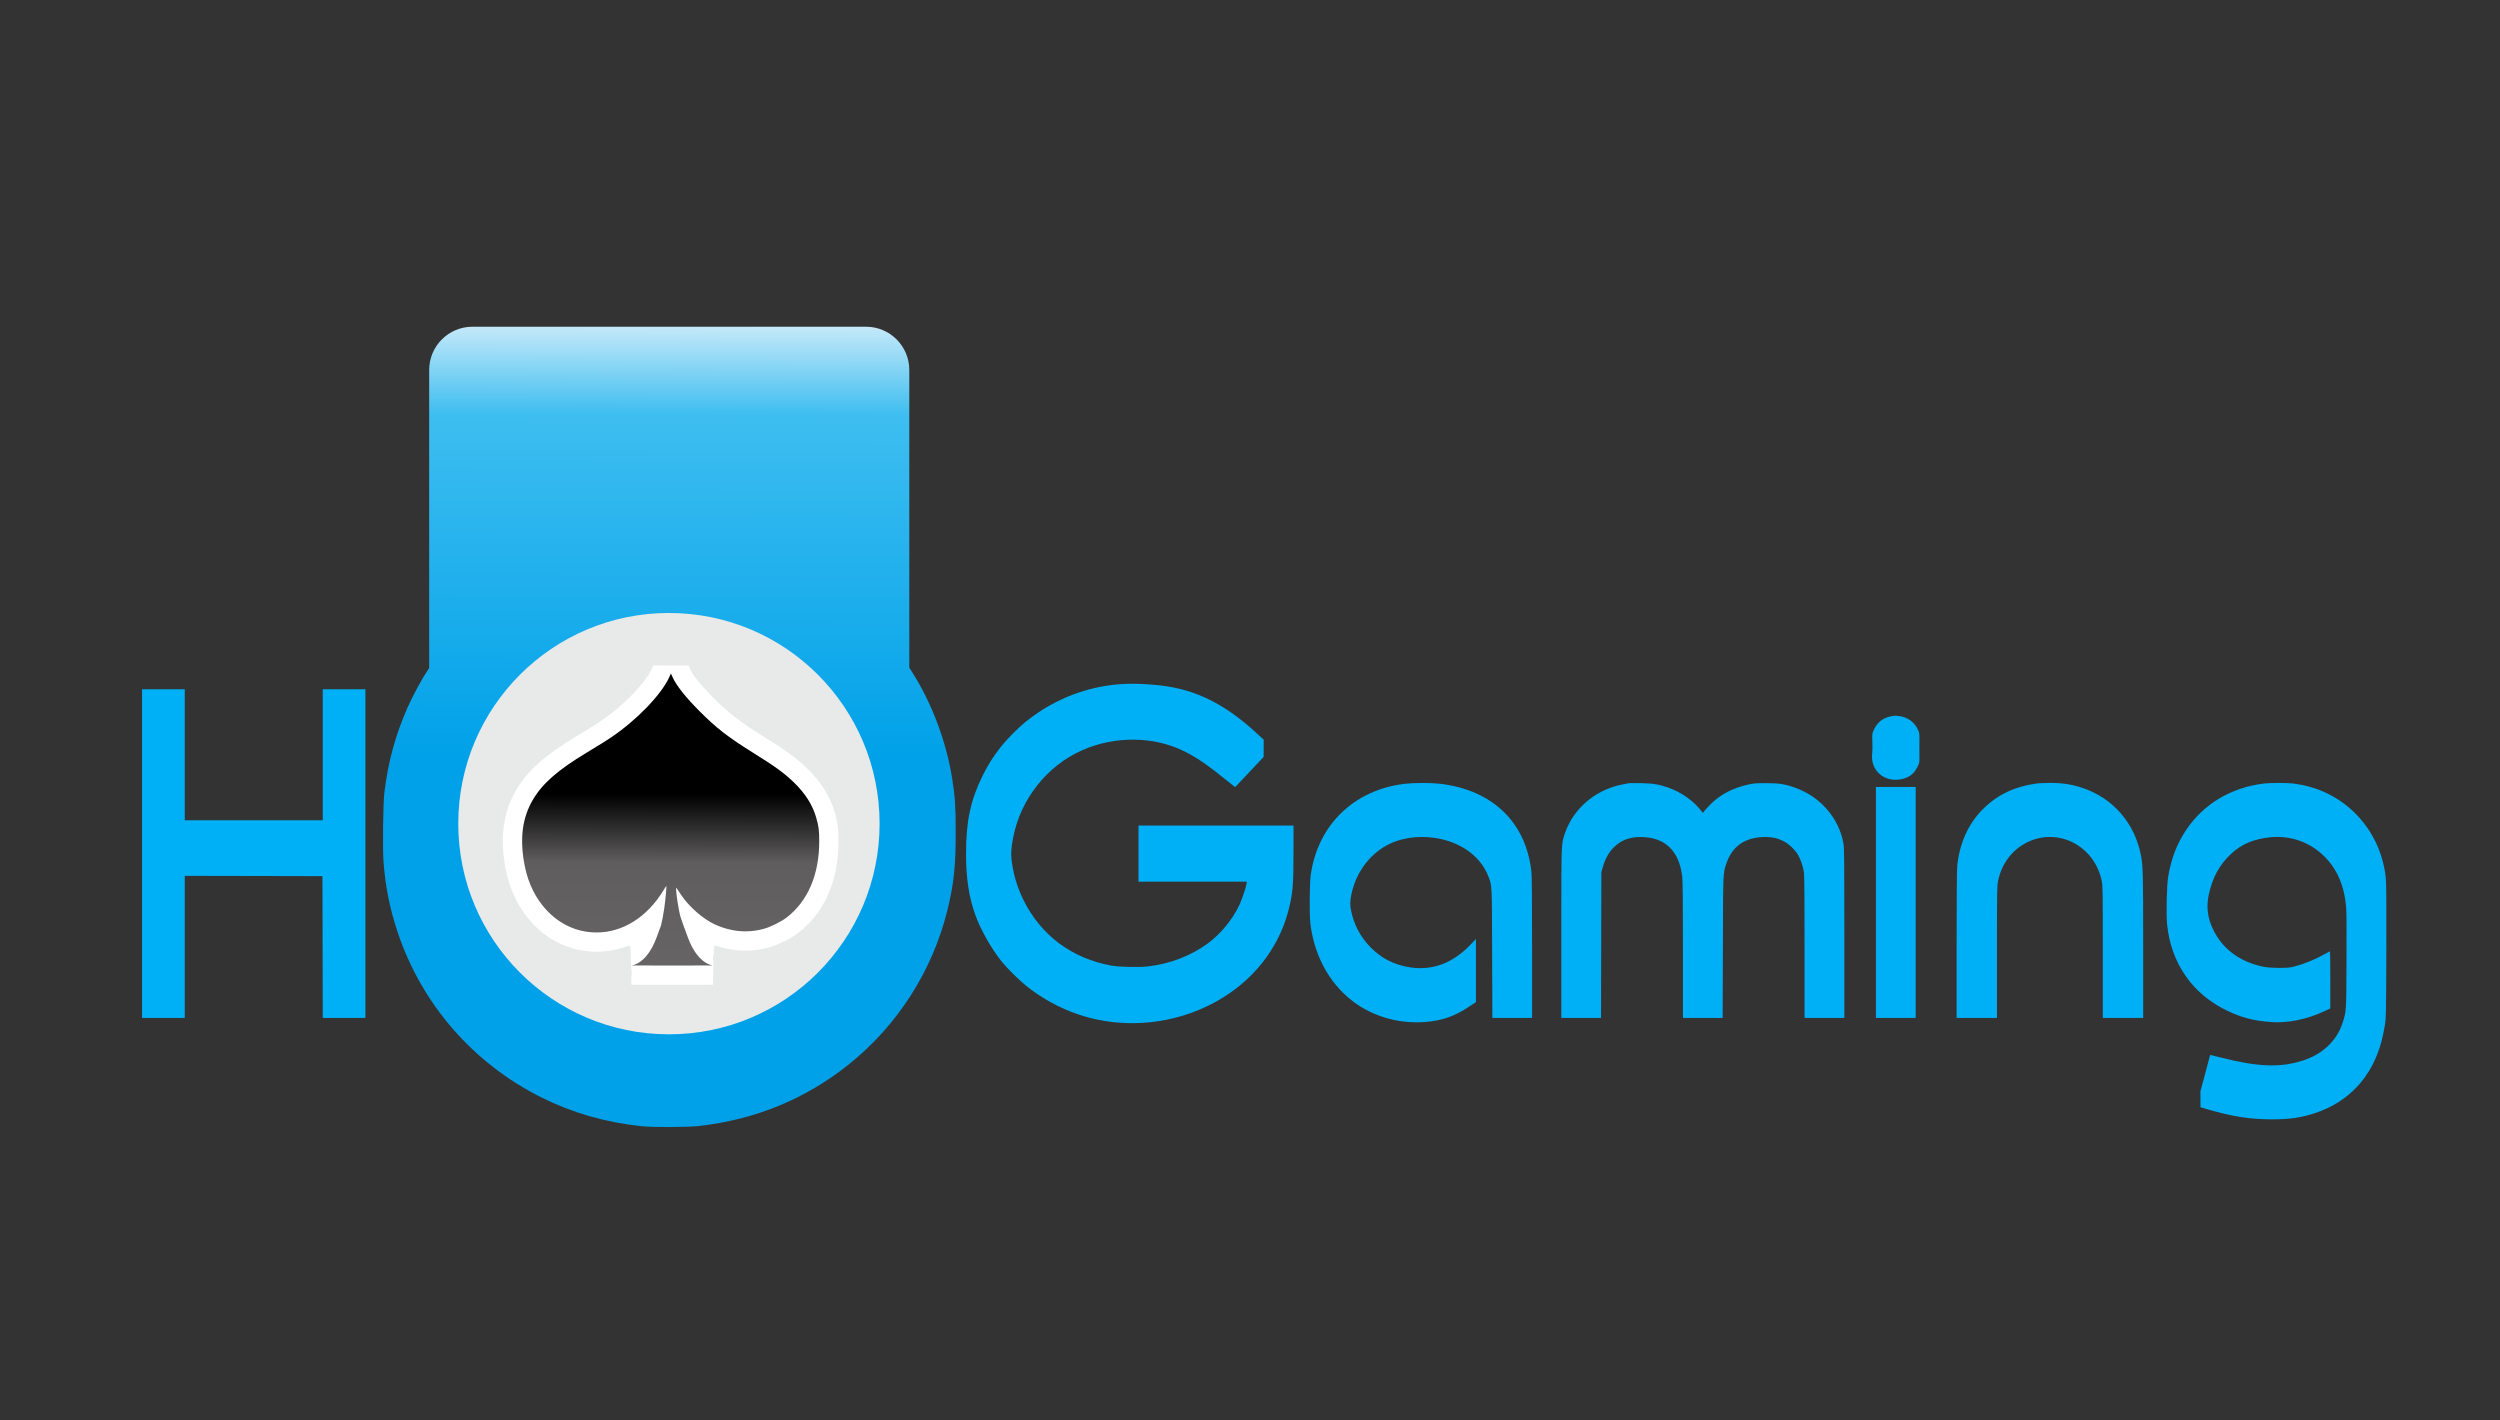
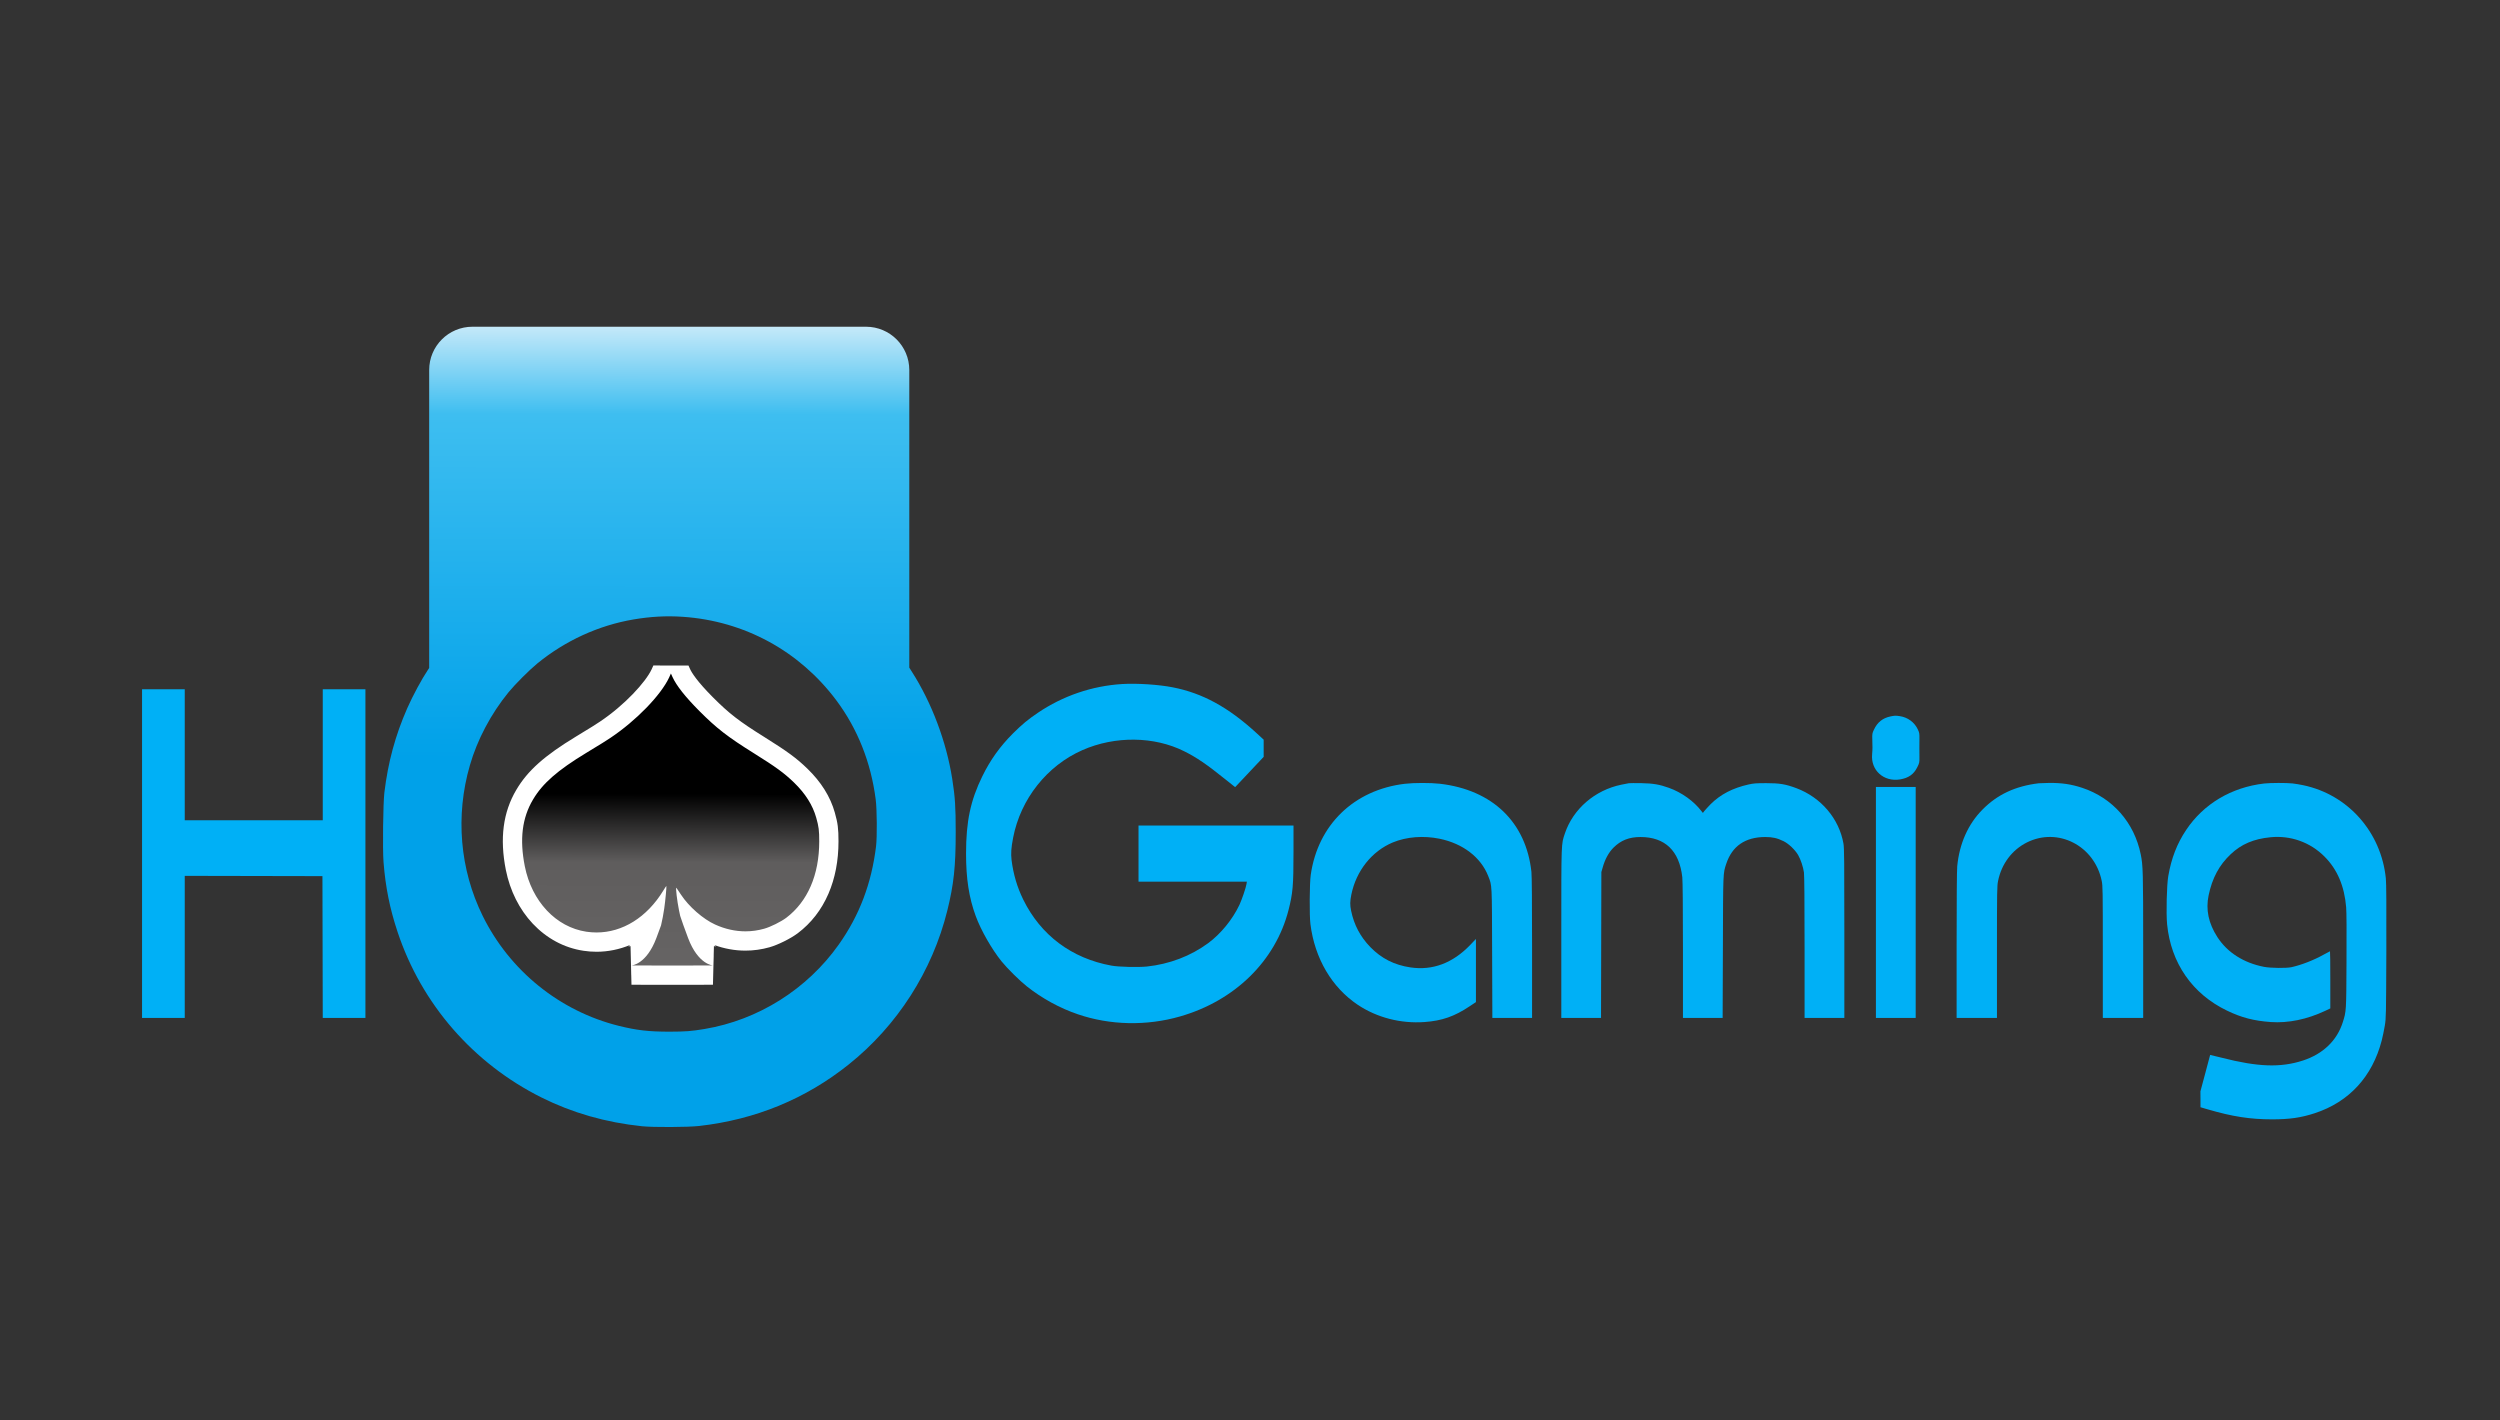
<svg xmlns="http://www.w3.org/2000/svg" width="88" height="50" viewBox="0 0 88 50" fill="none">
  <rect x="0" y="0" width="88" height="50" fill="#333333" stroke="none" />
  <path fill-rule="evenodd" clip-rule="evenodd" d="M15.107 19.731V23.512L15.06 23.584C14.848 23.899 14.528 24.492 14.335 24.93C13.915 25.885 13.66 26.826 13.53 27.896C13.485 28.271 13.464 29.912 13.501 30.356C13.571 31.237 13.722 31.985 13.995 32.806C14.839 35.342 16.653 37.427 19.055 38.629C20.142 39.172 21.319 39.51 22.6 39.644C22.993 39.685 24.215 39.679 24.613 39.634C26.591 39.409 28.357 38.683 29.874 37.47C31.587 36.101 32.818 34.181 33.345 32.054C33.573 31.132 33.641 30.506 33.641 29.296C33.641 28.388 33.618 28.059 33.52 27.425C33.314 26.11 32.797 24.735 32.095 23.64L32.007 23.502V13.024C32.007 12.183 31.325 11.501 30.484 11.501H16.63C15.789 11.501 15.107 12.183 15.107 13.024V19.731ZM24.03 21.711C26.196 21.857 28.135 22.911 29.436 24.648C30.185 25.649 30.658 26.836 30.825 28.143C30.87 28.491 30.877 29.463 30.837 29.79C30.677 31.101 30.251 32.225 29.522 33.252C28.409 34.823 26.686 35.906 24.798 36.221C24.331 36.299 24.137 36.313 23.567 36.315C22.838 36.315 22.419 36.268 21.782 36.11C19.703 35.593 17.941 34.17 16.99 32.238C16.186 30.605 16.025 28.714 16.54 26.939C16.803 26.029 17.281 25.128 17.9 24.368C18.129 24.088 18.637 23.58 18.917 23.351C19.899 22.551 21.072 22.013 22.297 21.805C22.898 21.703 23.452 21.672 24.03 21.711Z" fill="url(#paint0_linear_4024_29)" />
-   <path d="M23.547 36.408C27.642 36.408 30.962 33.088 30.962 28.992C30.962 24.897 27.642 21.577 23.547 21.577C19.451 21.577 16.131 24.897 16.131 28.992C16.131 33.088 19.451 36.408 23.547 36.408Z" fill="#E8E9E9" />
  <path fill-rule="evenodd" clip-rule="evenodd" d="M22.23 34.323L22.23 33.984L22.213 33.644H22.212C22.209 33.644 22.204 33.644 22.196 33.646C22.199 33.645 22.528 33.584 22.785 32.902C22.843 32.75 22.896 32.606 22.943 32.475C22.952 32.434 22.961 32.393 22.97 32.352C22.407 32.875 21.722 33.162 20.998 33.162C20.862 33.162 20.724 33.152 20.587 33.131C19.376 32.949 18.415 31.939 18.139 30.559C17.936 29.533 18.044 28.687 18.469 27.972C18.834 27.353 19.392 26.859 20.458 26.213C21.012 25.877 21.123 25.808 21.305 25.686C22.147 25.122 22.981 24.27 23.244 23.705L23.307 23.567L23.926 23.568L23.982 23.692C24.064 23.873 24.284 24.211 24.857 24.787C25.448 25.38 25.814 25.663 26.721 26.229C27.52 26.728 27.821 26.949 28.186 27.303C28.633 27.736 28.918 28.191 29.058 28.695C29.155 29.036 29.176 29.2 29.176 29.619C29.176 30.896 28.715 31.947 27.878 32.579L27.876 32.58C27.657 32.744 27.253 32.944 26.994 33.018C26.748 33.087 26.495 33.123 26.241 33.123C25.831 33.123 25.424 33.032 25.032 32.854C24.814 32.755 24.581 32.601 24.362 32.419C24.413 32.562 24.472 32.724 24.54 32.902C24.797 33.584 25.126 33.646 25.129 33.646C25.121 33.645 25.116 33.645 25.113 33.645H25.112L25.095 33.984L25.096 34.324L23.671 34.327L22.23 34.323Z" fill="url(#paint1_linear_4024_29)" />
  <path d="M23.616 23.707L23.672 23.831C23.81 24.134 24.125 24.533 24.617 25.027C25.226 25.638 25.611 25.937 26.541 26.517C27.309 26.997 27.604 27.211 27.95 27.546C28.349 27.933 28.608 28.343 28.732 28.786C28.82 29.099 28.837 29.228 28.837 29.619C28.837 30.795 28.429 31.737 27.674 32.308C27.488 32.446 27.126 32.627 26.902 32.69C26.685 32.752 26.463 32.783 26.241 32.783C25.883 32.783 25.522 32.703 25.173 32.544C24.747 32.351 24.244 31.91 23.968 31.488C23.89 31.369 23.82 31.262 23.81 31.252C23.808 31.25 23.806 31.249 23.806 31.249C23.779 31.249 23.833 31.704 23.901 32.044C23.913 32.107 23.927 32.172 23.942 32.238C23.998 32.41 24.086 32.661 24.222 33.022C24.575 33.957 25.095 33.984 25.095 33.984L23.825 33.987L23.671 33.987H23.654L23.524 33.987L22.23 33.984C22.23 33.984 22.75 33.957 23.103 33.022C23.169 32.847 23.224 32.698 23.269 32.572C23.314 32.382 23.353 32.175 23.382 31.972C23.421 31.704 23.468 31.198 23.456 31.186C23.451 31.186 23.401 31.26 23.345 31.353C22.771 32.292 21.914 32.823 20.998 32.823C20.879 32.823 20.759 32.814 20.638 32.796C19.572 32.635 18.72 31.73 18.473 30.492C18.285 29.547 18.378 28.79 18.761 28.146C19.096 27.578 19.623 27.116 20.634 26.503C21.198 26.161 21.307 26.093 21.494 25.968C22.392 25.367 23.262 24.471 23.553 23.848L23.616 23.707ZM22.998 23.426L22.936 23.563C22.727 24.009 21.991 24.818 21.116 25.403C20.94 25.521 20.831 25.589 20.282 25.922C19.164 26.6 18.573 27.127 18.176 27.799C17.707 28.589 17.586 29.513 17.806 30.624C17.953 31.357 18.28 32.009 18.753 32.513C19.245 33.035 19.861 33.365 20.537 33.467C20.689 33.49 20.845 33.502 20.998 33.502C21.403 33.502 21.807 33.419 22.187 33.26C22.14 33.305 22.11 33.318 22.11 33.318C22.11 33.318 22.135 33.308 22.195 33.305L22.228 34.663L23.522 34.666L23.651 34.666H23.654H23.671H23.672L23.826 34.666L25.096 34.663L25.13 33.305C25.19 33.308 25.215 33.318 25.215 33.318C25.215 33.318 25.186 33.306 25.143 33.265C25.501 33.396 25.869 33.462 26.24 33.462C26.526 33.462 26.81 33.422 27.086 33.344C27.388 33.258 27.823 33.042 28.078 32.852L28.082 32.849C28.553 32.494 28.916 32.026 29.161 31.46C29.396 30.916 29.515 30.297 29.515 29.619C29.515 29.166 29.491 28.976 29.385 28.601C29.229 28.046 28.905 27.527 28.421 27.058C28.041 26.689 27.714 26.449 26.901 25.941C26.02 25.391 25.666 25.118 25.097 24.547C24.532 23.98 24.349 23.679 24.29 23.55L24.235 23.428L22.997 23.425L22.998 23.426Z" fill="white" />
  <path fill-rule="evenodd" clip-rule="evenodd" d="M39.499 24.078C38.437 24.144 37.416 24.494 36.535 25.089C36.181 25.328 35.98 25.496 35.658 25.815C35.195 26.28 34.864 26.744 34.58 27.32C34.162 28.174 34.005 28.911 34.005 30.047C34.005 30.93 34.108 31.598 34.345 32.244C34.528 32.744 34.913 33.419 35.259 33.845C35.455 34.088 35.897 34.525 36.144 34.72C36.677 35.142 37.309 35.49 37.945 35.704C39.077 36.091 40.364 36.118 41.541 35.778C43.47 35.224 44.899 33.821 45.356 32.034C45.508 31.439 45.531 31.169 45.531 30.004V29.059H40.076V31.035H43.89L43.876 31.12C43.853 31.26 43.719 31.651 43.629 31.849C43.388 32.361 42.974 32.87 42.525 33.201C41.908 33.654 41.163 33.938 40.368 34.022C40.066 34.053 39.368 34.037 39.119 33.989C37.721 33.734 36.634 32.919 36.019 31.667C35.802 31.225 35.669 30.768 35.607 30.274C35.58 30.041 35.593 29.846 35.663 29.483C35.926 28.125 36.854 26.952 38.102 26.404C39.246 25.9 40.623 25.914 41.681 26.443C42.116 26.659 42.484 26.91 43.128 27.429L43.476 27.707L43.534 27.647C43.567 27.614 43.793 27.376 44.036 27.114L44.481 26.641V26.036L44.219 25.795C43.231 24.891 42.326 24.397 41.276 24.193C40.772 24.095 40.016 24.047 39.499 24.078Z" fill="#00B0F6" />
  <path fill-rule="evenodd" clip-rule="evenodd" d="M5 35.832H6.503V30.83L11.35 30.84L11.361 35.832H12.863V24.263H11.361V28.874H6.503V24.263H5V35.832Z" fill="#00B0F6" />
  <path fill-rule="evenodd" clip-rule="evenodd" d="M66.533 25.221C66.269 25.278 66.082 25.428 65.965 25.68C65.903 25.809 65.899 25.828 65.905 26.027C65.907 26.145 65.911 26.274 65.911 26.316C65.911 26.359 65.907 26.464 65.899 26.548C65.845 27.112 66.306 27.53 66.883 27.435C67.181 27.386 67.364 27.256 67.488 27.007C67.564 26.855 67.566 26.841 67.564 26.643C67.564 26.528 67.562 26.384 67.562 26.322C67.562 26.26 67.562 26.116 67.564 26.003C67.566 25.811 67.562 25.789 67.5 25.661C67.383 25.422 67.154 25.253 66.883 25.21C66.732 25.186 66.691 25.186 66.533 25.221Z" fill="#00B0F6" />
  <path fill-rule="evenodd" clip-rule="evenodd" d="M49.444 27.59C47.657 27.806 46.389 29.035 46.138 30.797C46.096 31.087 46.088 32.227 46.127 32.528C46.278 33.736 46.881 34.761 47.799 35.373C48.474 35.821 49.304 36.035 50.139 35.976C50.759 35.932 51.197 35.778 51.733 35.42L51.953 35.274V33.051L51.753 33.261C51.138 33.901 50.429 34.168 49.649 34.053C49.079 33.969 48.622 33.736 48.233 33.335C47.881 32.97 47.661 32.553 47.56 32.061C47.517 31.851 47.519 31.731 47.568 31.486C47.739 30.653 48.287 29.963 49.026 29.654C49.509 29.455 50.102 29.407 50.675 29.524C51.494 29.693 52.124 30.175 52.383 30.832C52.523 31.188 52.515 31.054 52.523 33.561L52.531 35.832H53.929V33.361C53.929 31.764 53.921 30.819 53.906 30.69C53.717 28.942 52.535 27.804 50.685 27.588C50.362 27.551 49.765 27.551 49.444 27.59Z" fill="#00B0F6" />
  <path fill-rule="evenodd" clip-rule="evenodd" d="M57.336 27.569C57.303 27.575 57.181 27.598 57.07 27.621C56.138 27.814 55.374 28.475 55.084 29.337C54.954 29.727 54.958 29.593 54.958 32.859V35.832H56.356L56.368 30.696L56.416 30.531C56.494 30.249 56.627 30.004 56.796 29.836C57.056 29.578 57.346 29.463 57.747 29.463C58.612 29.465 59.114 29.949 59.217 30.879C59.231 31.007 59.24 31.906 59.24 33.454V35.832H60.637L60.646 33.345C60.654 30.661 60.65 30.75 60.765 30.404C60.969 29.784 61.432 29.465 62.132 29.463C62.397 29.463 62.556 29.5 62.78 29.609C62.959 29.696 63.182 29.908 63.293 30.095C63.383 30.249 63.472 30.515 63.499 30.712C63.513 30.82 63.521 31.715 63.521 33.353V35.832H64.921V32.849C64.921 30.326 64.917 29.842 64.89 29.696C64.738 28.819 64.102 28.07 63.233 27.744C62.852 27.602 62.646 27.567 62.173 27.567C61.817 27.567 61.732 27.573 61.547 27.614C60.989 27.74 60.561 27.962 60.215 28.306C60.125 28.399 60.026 28.506 59.995 28.545L59.942 28.615L59.894 28.555C59.623 28.199 59.197 27.895 58.746 27.732C58.414 27.613 58.19 27.575 57.778 27.567C57.568 27.563 57.371 27.565 57.336 27.569Z" fill="#00B0F6" />
  <path fill-rule="evenodd" clip-rule="evenodd" d="M71.765 27.571C70.936 27.672 70.306 27.966 69.779 28.502C69.275 29.012 68.97 29.698 68.894 30.496C68.881 30.632 68.873 31.698 68.873 33.273V35.832H70.293V33.51C70.293 31.326 70.296 31.18 70.333 31.005C70.456 30.406 70.823 29.918 71.343 29.656C72.436 29.107 73.725 29.765 73.98 31.005C74.017 31.18 74.019 31.328 74.019 33.51V35.832H75.44V33.294C75.44 30.688 75.433 30.463 75.355 30.078C75.127 28.954 74.367 28.088 73.295 27.732C72.908 27.604 72.574 27.555 72.126 27.559C71.961 27.561 71.8 27.567 71.765 27.571Z" fill="#00B0F6" />
  <path fill-rule="evenodd" clip-rule="evenodd" d="M79.701 27.579C78.548 27.713 77.568 28.294 76.953 29.214C76.632 29.693 76.432 30.208 76.323 30.84C76.269 31.149 76.245 32.153 76.282 32.534C76.415 33.899 77.173 34.99 78.391 35.574C78.902 35.821 79.332 35.932 79.933 35.976C80.547 36.019 81.205 35.883 81.848 35.581L82.027 35.496V34.49C82.027 33.938 82.023 33.485 82.016 33.485C82.01 33.485 81.915 33.536 81.806 33.596C81.446 33.798 81.012 33.967 80.658 34.045C80.475 34.084 79.921 34.078 79.692 34.033C78.976 33.893 78.404 33.528 78.054 32.989C77.739 32.501 77.638 32.02 77.743 31.517C77.871 30.906 78.114 30.453 78.521 30.068C78.896 29.714 79.328 29.529 79.923 29.471C80.631 29.401 81.319 29.646 81.821 30.15C82.272 30.599 82.523 31.188 82.585 31.937C82.599 32.104 82.603 32.787 82.597 33.835C82.589 35.614 82.589 35.593 82.467 35.98C82.263 36.628 81.769 37.102 81.059 37.332C80.273 37.586 79.48 37.559 78.2 37.231C77.98 37.174 77.799 37.13 77.797 37.133C77.795 37.137 77.718 37.425 77.626 37.777L77.455 38.415L77.457 38.695V38.975L77.71 39.049C78.583 39.304 79.207 39.401 79.979 39.401C80.598 39.401 80.995 39.343 81.479 39.185C82.687 38.79 83.509 37.896 83.838 36.62C83.871 36.495 83.918 36.262 83.945 36.105C83.99 35.825 83.99 35.784 83.999 33.485C84.003 31.865 83.999 31.079 83.982 30.922C83.817 29.286 82.648 27.968 81.07 27.639C80.969 27.616 80.802 27.59 80.699 27.577C80.483 27.553 79.923 27.555 79.701 27.579Z" fill="#00B0F6" />
-   <path fill-rule="evenodd" clip-rule="evenodd" d="M66.032 35.831H67.432V27.701H66.032V35.831Z" fill="#00B0F6" />
+   <path fill-rule="evenodd" clip-rule="evenodd" d="M66.032 35.831H67.432V27.701H66.032Z" fill="#00B0F6" />
  <defs>
    <linearGradient id="paint0_linear_4024_29" x1="23.542" y1="39.672" x2="23.595" y2="11.488" gradientUnits="userSpaceOnUse">
      <stop offset="0.46" stop-color="#00A1E9" />
      <stop offset="0.89" stop-color="#3EBEF0" />
      <stop offset="1" stop-color="#C5E9F9" />
    </linearGradient>
    <linearGradient id="paint1_linear_4024_29" x1="23.6" y1="34.188" x2="23.62" y2="23.242" gradientUnits="userSpaceOnUse">
      <stop stop-color="#666464" />
      <stop offset="0.35" stop-color="#5F5D5D" />
      <stop offset="0.57" />
    </linearGradient>
  </defs>
</svg>